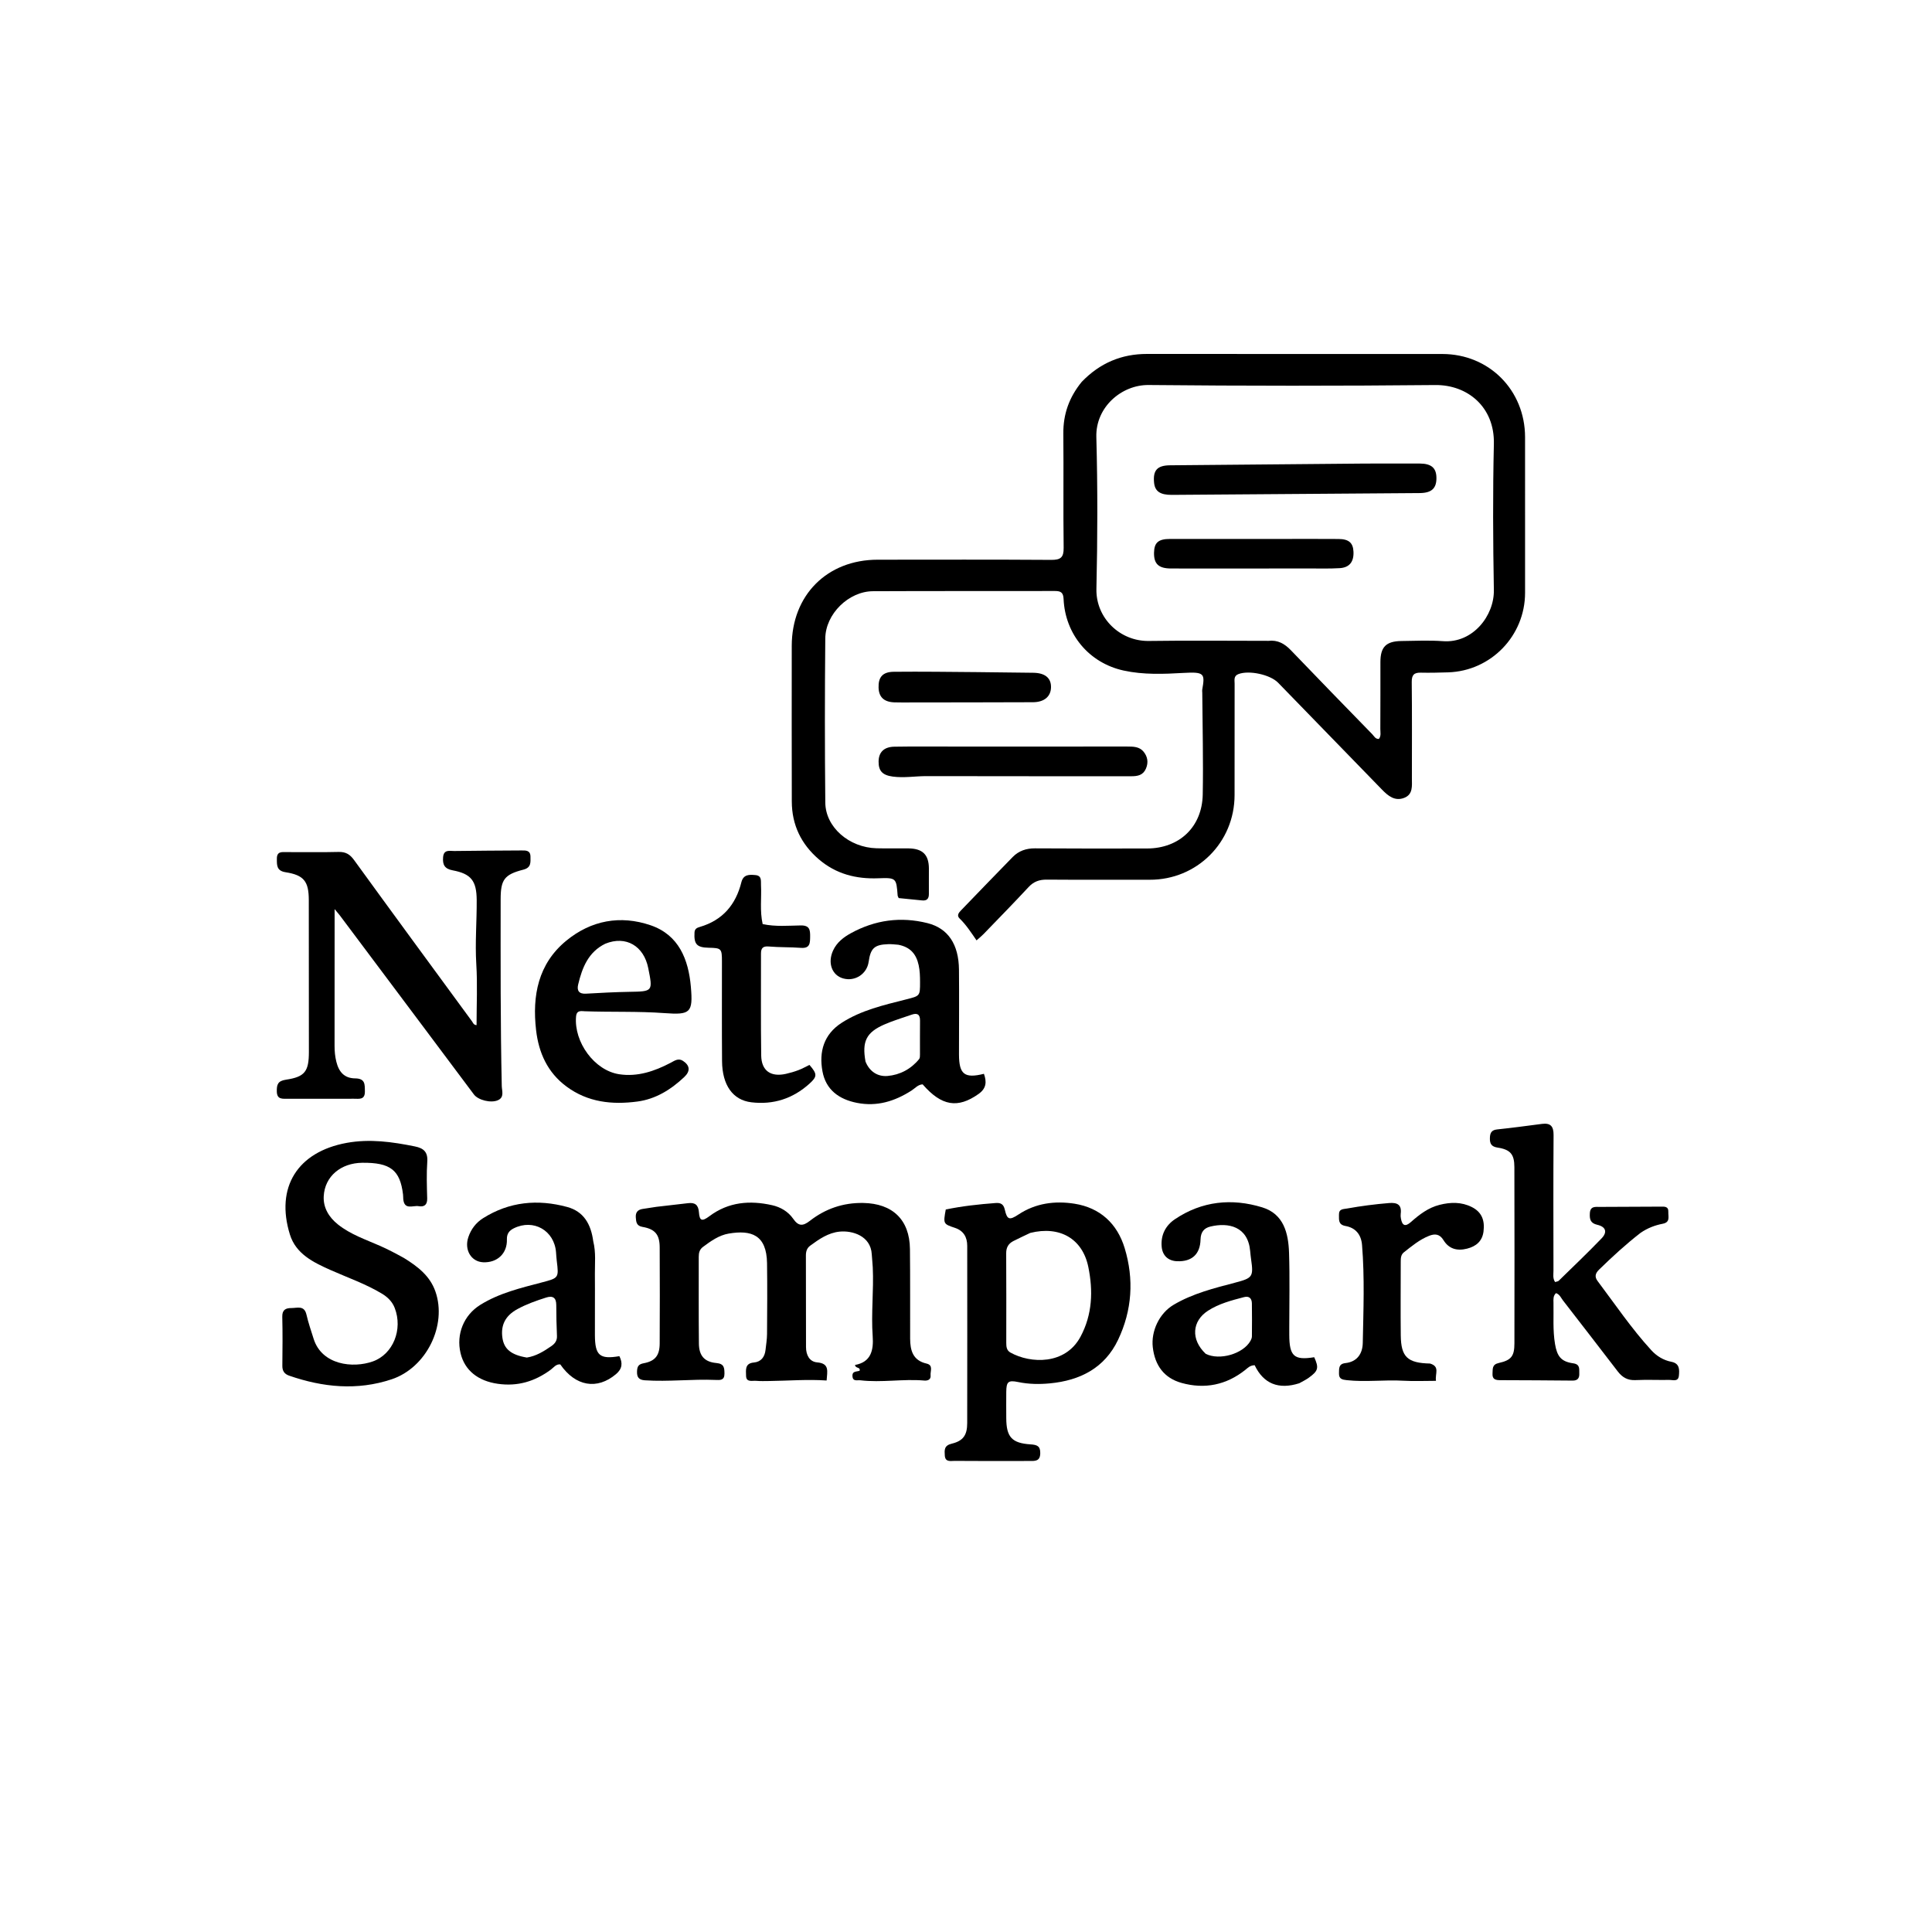
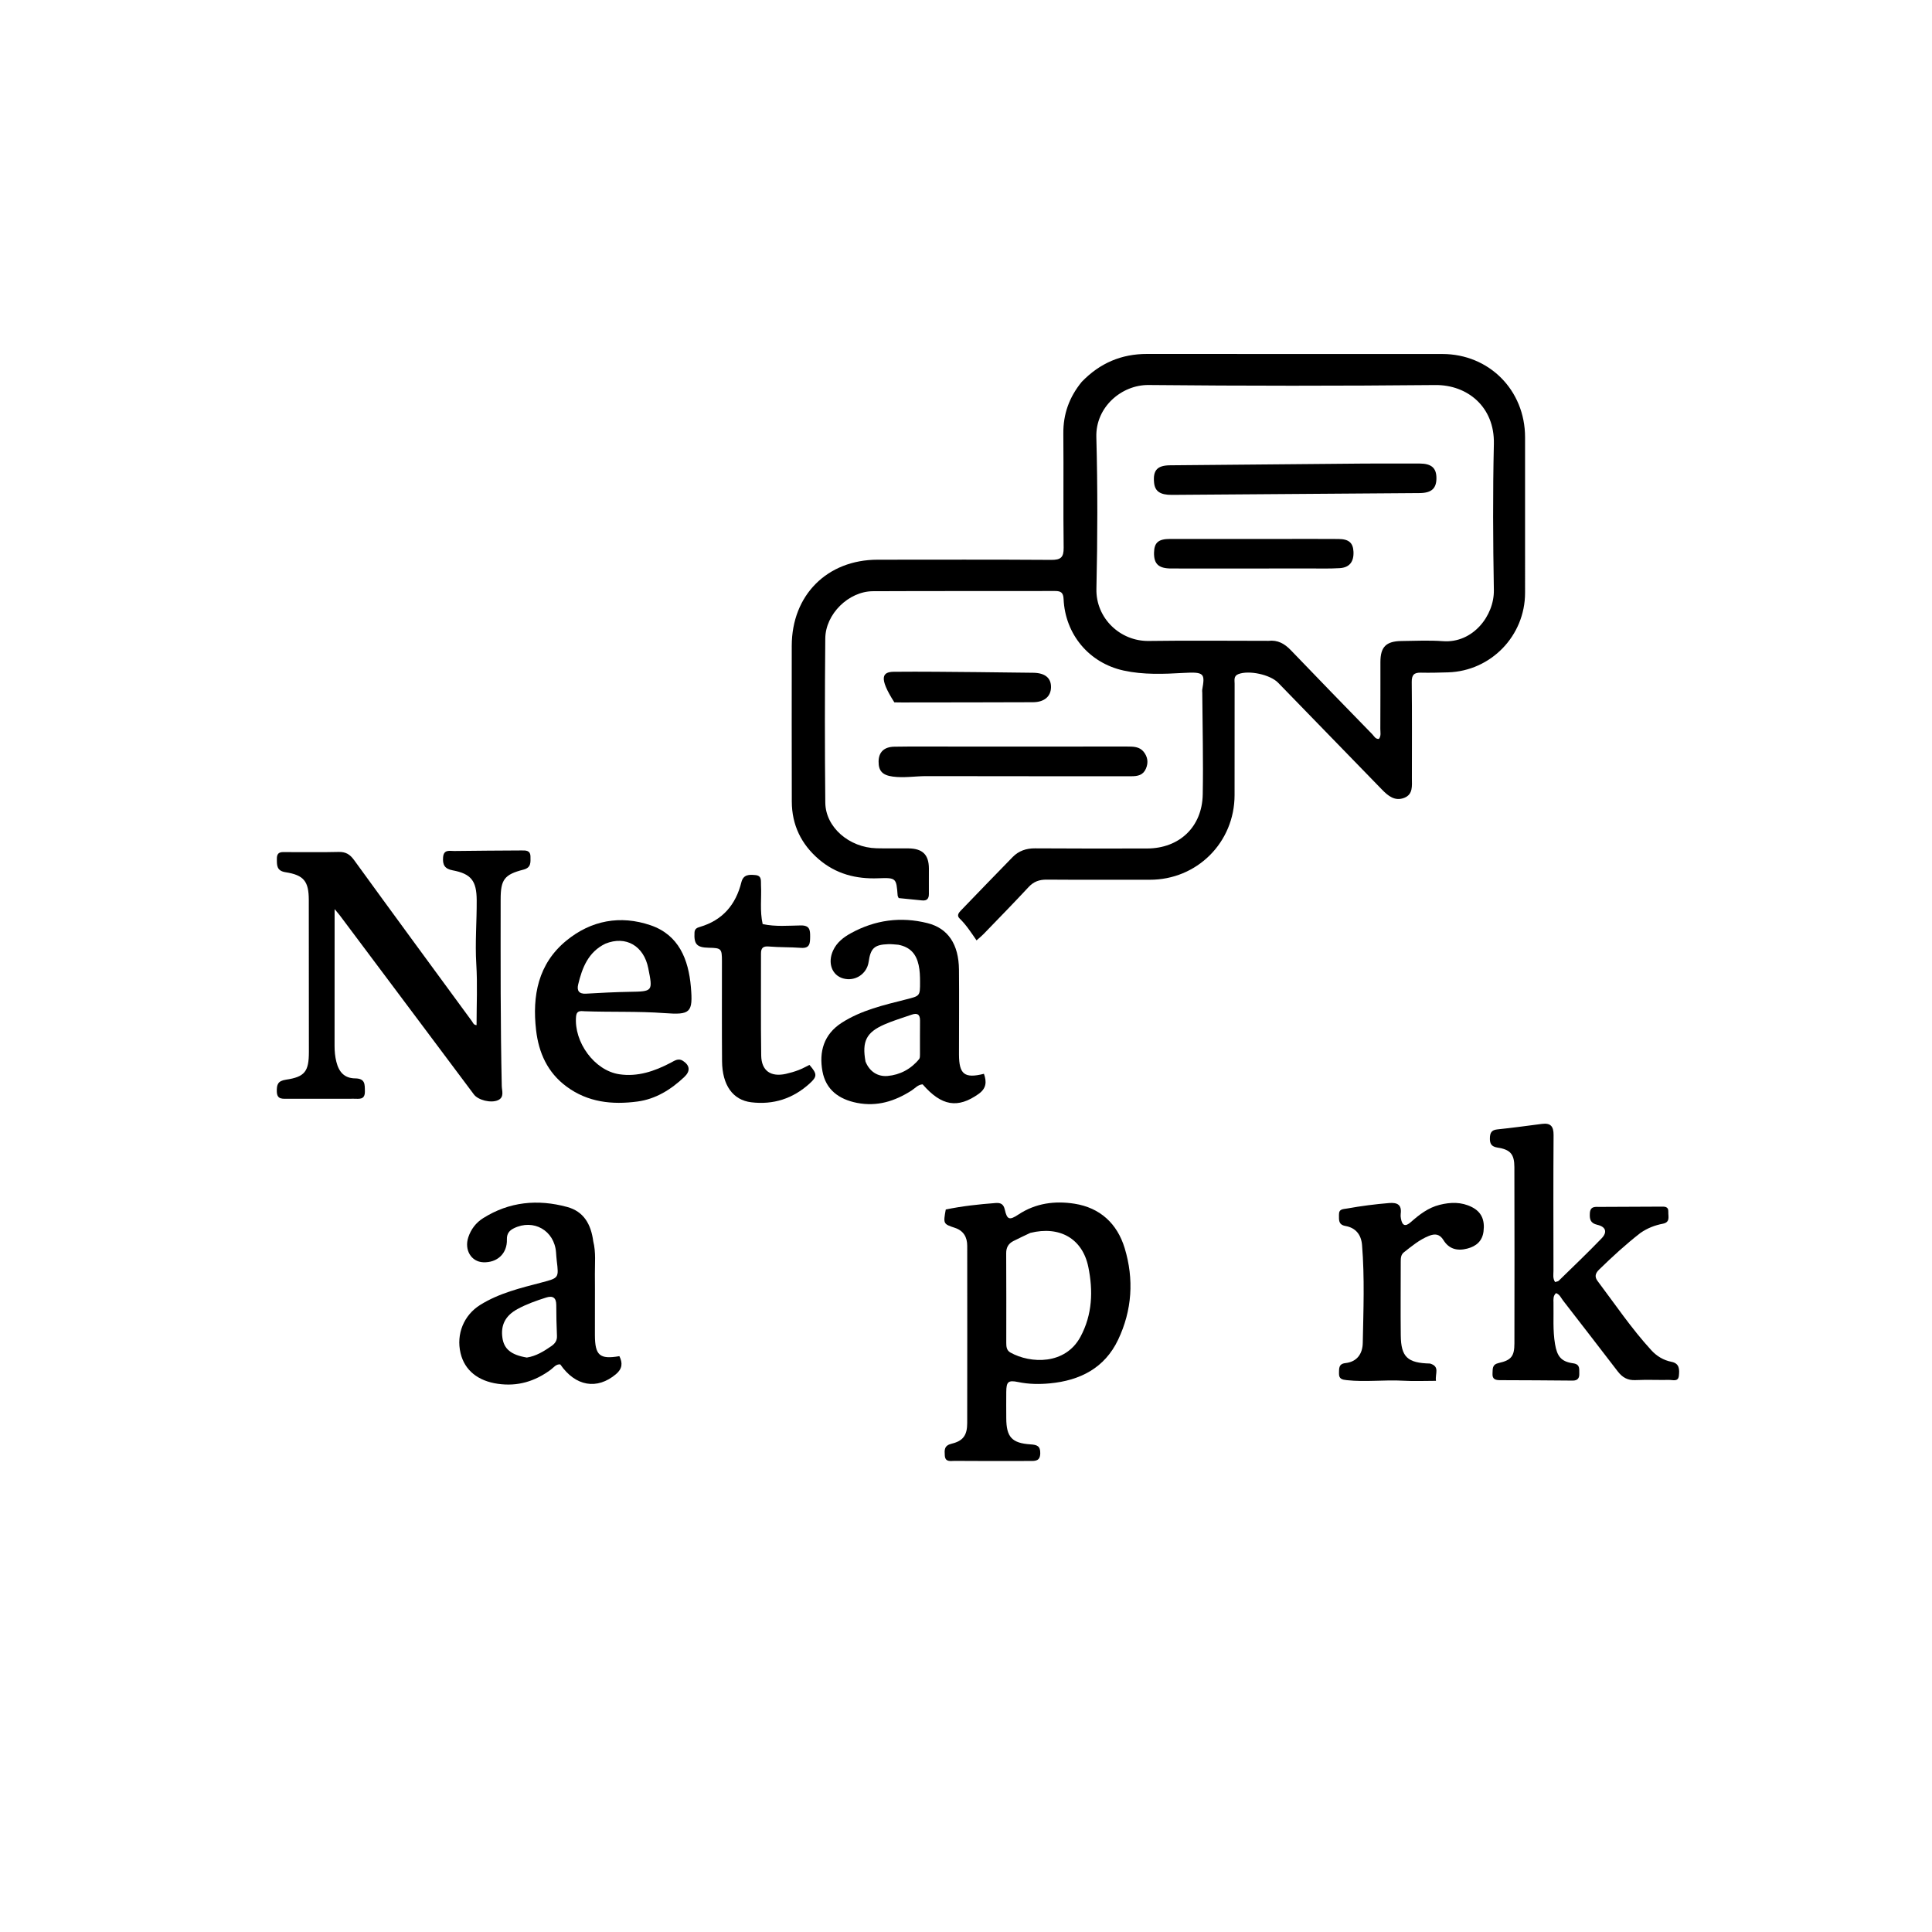
<svg xmlns="http://www.w3.org/2000/svg" version="1.1" id="Layer_1" x="0px" y="0px" width="100%" viewBox="0 0 1024 1024" enable-background="new 0 0 1024 1024" xml:space="preserve">
  <path fill="#000000" opacity="1" stroke="none" d=" M573.342,202.384   C582.984,192.406 594.395,187.583 607.963,187.597   C660.127,187.651 712.291,187.594 764.455,187.625   C789.262,187.64 808.293,206.803 808.315,231.719   C808.338,259.218 808.338,286.716 808.319,314.215   C808.303,336.996 790.237,355.658 767.518,356.363   C762.699,356.513 757.871,356.632 753.053,356.525   C749.445,356.445 748.21,357.76 748.252,361.506   C748.444,378.503 748.332,395.503 748.334,412.502   C748.335,416.495 749.006,421 744.314,422.859   C739.367,424.82 735.759,421.884 732.485,418.51   C714.148,399.617 695.792,380.743 677.437,361.866   C673.204,357.513 661.963,355.127 656.366,357.291   C653.762,358.298 654.378,360.499 654.374,362.378   C654.332,382.044 654.353,401.71 654.349,421.375   C654.343,446.524 634.399,466.373 609.333,466.287   C591.167,466.225 573,466.376 554.836,466.22   C550.877,466.186 547.9,467.223 545.161,470.174   C537.341,478.599 529.287,486.806 521.301,495.077   C520.285,496.129 519.126,497.045 517.59,498.422   C514.659,494.191 512.078,490.163 508.627,486.84   C507.012,485.284 508.052,483.865 509.317,482.559   C518.477,473.107 527.567,463.585 536.791,454.197   C539.955,450.977 543.934,449.616 548.551,449.643   C568.383,449.757 588.216,449.781 608.048,449.713   C625.115,449.655 637.154,438.273 637.476,421.104   C637.813,403.122 637.347,385.125 637.229,367.134   C637.226,366.634 637.11,366.12 637.193,365.638   C638.667,357.121 638.536,356.012 627.402,356.654   C616.789,357.266 606.057,357.703 595.556,355.406   C577.237,351.398 564.549,336.246 563.72,317.457   C563.571,314.085 562.266,313.236 559.175,313.244   C527.01,313.32 494.844,313.204 462.68,313.357   C449.809,313.418 437.535,325.409 437.416,338.413   C437.15,367.408 437.134,396.41 437.426,425.405   C437.557,438.46 450.051,449.218 464.57,449.603   C470.232,449.753 475.903,449.585 481.568,449.667   C489.028,449.776 492.283,453.015 492.335,460.296   C492.368,464.795 492.279,469.296 492.327,473.795   C492.355,476.328 491.277,477.505 488.704,477.239   C484.595,476.814 480.483,476.415 476.327,476.001   C476.113,475.48 475.801,475.044 475.766,474.587   C475.069,465.453 475.062,465.126 465.525,465.502   C453.693,465.968 443.064,463.216 433.994,455.443   C424.627,447.416 419.701,437.196 419.67,424.817   C419.602,397.319 419.621,369.82 419.643,342.321   C419.666,315.438 438.39,296.67 465.177,296.655   C495.842,296.639 526.508,296.542 557.172,296.748   C562.146,296.781 563.829,295.484 563.759,290.327   C563.487,270.165 563.785,249.996 563.589,229.832   C563.49,219.523 566.665,210.568 573.342,202.384  M672.32,339.656   C677.223,339.098 680.869,341.167 684.212,344.657   C698.501,359.578 712.932,374.363 727.34,389.169   C728.318,390.173 728.958,391.769 730.852,391.647   C732.121,390.033 731.594,388.126 731.604,386.372   C731.668,374.541 731.636,362.71 731.648,350.879   C731.657,342.89 734.647,339.849 742.822,339.75   C750.153,339.661 757.518,339.296 764.81,339.835   C780.676,341.007 792.015,326.282 791.778,312.76   C791.325,286.94 791.182,261.096 791.784,235.282   C792.242,215.649 777.747,203.912 760.758,204.078   C710.106,204.572 659.443,204.556 608.791,204.063   C594.455,203.924 580.656,215.778 581.083,231.619   C581.805,258.428 581.736,285.28 581.124,312.094   C580.769,327.612 593.668,339.942 608.878,339.722   C629.703,339.421 650.536,339.652 672.32,339.656  z" />
-   <path fill="#000000" opacity="1" stroke="none" d=" M347.876,639.649   C353.763,638.987 359.21,638.364 364.653,637.709   C368.3,637.27 370.146,638.502 370.444,642.516   C370.788,647.136 372.051,647.56 376.019,644.592   C386.15,637.013 397.455,636.126 409.268,638.785   C413.702,639.784 417.759,642.151 420.404,645.968   C423.13,649.902 425.449,650.029 429.218,647.091   C437.449,640.675 446.824,637.414 457.492,637.594   C473.02,637.857 482.117,646.422 482.292,662.005   C482.47,677.832 482.34,693.662 482.392,709.491   C482.412,715.751 483.843,721.077 491.092,722.725   C494.813,723.571 493,726.783 493.232,728.995   C493.469,731.247 491.662,731.874 489.911,731.722   C478.596,730.738 467.273,732.925 455.972,731.58   C454.392,731.392 451.999,732.404 451.822,729.375   C451.655,726.523 454.125,727.141 455.636,726.493   C456.079,724.384 453.397,725.455 453.182,723.458   C461.702,721.931 463.069,715.589 462.542,708.222   C461.673,696.066 463.152,683.919 462.584,671.769   C462.476,669.445 462.18,667.132 462.055,664.809   C461.526,655.003 451.748,652.117 445.004,652.788   C439.013,653.385 434.144,656.762 429.418,660.241   C427.629,661.557 427.136,663.36 427.143,665.492   C427.194,681.653 427.221,697.815 427.202,713.976   C427.198,718.187 429.047,721.736 433.078,722.083   C439.802,722.663 438.448,726.778 438.124,731.692   C427.902,731 417.832,731.837 407.735,731.965   C405.404,731.994 403.059,732.068 400.742,731.867   C398.65,731.685 395.477,732.841 395.429,729.144   C395.39,726.208 394.68,722.6 399.539,722.164   C403.398,721.818 405.335,719.222 405.747,715.467   C406.055,712.66 406.529,709.849 406.548,707.037   C406.635,694.542 406.724,682.043 406.547,669.549   C406.334,654.439 398.15,651.809 386.24,653.823   C381.1,654.692 376.765,657.78 372.591,660.895   C370.764,662.259 370.343,664.052 370.347,666.147   C370.372,681.476 370.271,696.806 370.432,712.133   C370.499,718.515 373.322,721.847 379.673,722.431   C383.827,722.813 383.949,724.917 383.979,728.035   C384.015,731.679 381.695,731.501 379.281,731.398   C366.795,730.865 354.322,732.429 341.826,731.589   C338.585,731.372 337.524,729.966 337.638,726.872   C337.73,724.359 338.332,723.073 341.166,722.549   C347.25,721.422 349.612,718.427 349.648,712.103   C349.745,695.109 349.731,678.113 349.651,661.118   C349.62,654.367 347.226,651.438 340.547,650.284   C337.3,649.723 337.168,647.679 336.988,645.272   C336.79,642.64 337.975,641.182 340.545,640.775   C342.842,640.412 345.138,640.042 347.876,639.649  z" />
  <path fill="#000000" opacity="1" stroke="none" d=" M153.11,582.366   C149.851,582.315 146.796,583.013 146.715,578.477   C146.65,574.825 147.241,572.897 151.607,572.249   C161.613,570.764 163.71,567.861 163.717,557.512   C163.736,530.683 163.711,503.854 163.667,477.026   C163.65,467.125 161.075,463.825 151.344,462.297   C146.544,461.543 146.748,458.556 146.747,455.08   C146.746,451.08 149.55,451.644 151.968,451.633   C161.133,451.594 170.302,451.783 179.461,451.546   C183.226,451.449 185.459,452.8 187.662,455.835   C208.398,484.417 229.306,512.874 250.19,541.349   C250.728,542.081 250.95,543.23 252.589,543.346   C252.589,532.527 253.11,521.725 252.447,510.996   C251.745,499.638 252.738,488.355 252.659,477.038   C252.589,466.888 249.748,463.133 239.892,461.287   C235.662,460.495 234.521,458.318 234.844,454.379   C235.198,450.074 238.334,451.083 240.776,451.048   C252.605,450.881 264.436,450.836 276.267,450.759   C278.65,450.743 281.15,450.574 281.166,454.091   C281.18,457.084 281.605,459.863 277.372,460.943   C267.264,463.522 265.358,466.276 265.354,476.668   C265.344,509.656 265.214,542.645 265.951,575.63   C266.008,578.192 267.428,581.588 263.907,583.143   C260.174,584.793 253.434,583.084 251.194,580.1   C241.892,567.712 232.633,555.291 223.348,542.89   C208.971,523.687 194.588,504.488 180.2,485.293   C179.624,484.525 178.977,483.809 177.35,481.848   C177.35,486.444 177.35,489.669 177.35,492.895   C177.35,513.392 177.368,533.888 177.328,554.385   C177.323,557.238 177.591,560.019 178.28,562.787   C179.657,568.327 182.645,571.504 188.232,571.565   C193.637,571.624 193.341,574.737 193.396,578.462   C193.464,583.071 190.351,582.352 187.589,582.356   C176.258,582.373 164.927,582.362 153.11,582.366  z" />
  <path fill="#000000" opacity="1" stroke="none" d=" M535.996,774.362   C525.664,774.351 515.832,774.385 506.001,774.301   C503.85,774.283 500.986,775.105 500.76,771.427   C500.583,768.547 500.342,766.156 504.438,765.175   C510.546,763.712 512.625,760.592 512.638,754.311   C512.702,722.984 512.663,691.657 512.649,660.33   C512.646,655.678 510.686,652.297 506.115,650.782   C499.957,648.741 499.887,648.65 501.275,641.061   C509.929,639.267 518.786,638.291 527.693,637.627   C530.432,637.422 531.905,638.21 532.583,641.191   C533.78,646.455 534.985,646.904 539.789,643.724   C548.953,637.658 559.167,636.367 569.52,637.995   C583.051,640.123 592.149,648.529 596.092,661.514   C601.1,678.009 600.056,694.472 592.608,710.121   C585.46,725.139 572.383,731.689 556.539,733.205   C550.967,733.738 545.274,733.686 539.629,732.507   C534.33,731.401 533.397,732.402 533.342,737.704   C533.293,742.369 533.319,747.036 533.342,751.702   C533.391,761.637 536.277,764.911 546.245,765.552   C549.654,765.771 551.458,766.421 551.356,770.344   C551.251,774.386 548.812,774.37 545.994,774.343   C542.828,774.313 539.661,774.354 535.996,774.362  M546.057,653.471   C543.061,654.907 540.033,656.279 537.08,657.799   C534.508,659.123 533.281,661.173 533.301,664.247   C533.404,680.067 533.351,695.889 533.343,711.711   C533.342,713.772 533.501,715.746 535.577,716.898   C546.219,722.798 564.635,723.526 572.701,708.471   C579.017,696.68 579.407,684.113 576.838,671.555   C573.76,656.506 561.698,649.584 546.057,653.471  z" />
  <path fill="#000000" opacity="1" stroke="none" d=" M869.501,653.461   C861.578,659.614 854.488,666.157 847.567,672.902   C845.552,674.865 845.043,676.691 846.764,678.979   C856.071,691.35 864.749,704.216 875.24,715.661   C878.102,718.782 881.677,720.962 885.902,721.788   C890.266,722.642 890.159,725.918 889.852,729.114   C889.523,732.531 886.708,731.358 884.76,731.388   C878.763,731.481 872.755,731.213 866.77,731.487   C862.632,731.676 859.831,729.999 857.436,726.873   C847.813,714.317 838.127,701.81 828.442,689.301   C827.356,687.898 826.693,686.061 824.725,685.382   C823.144,686.798 823.345,688.691 823.379,690.45   C823.521,697.757 822.962,705.063 824.196,712.368   C825.276,718.758 827.333,721.68 833.751,722.571   C837.664,723.114 836.941,725.642 837.052,728.03   C837.166,730.458 836.131,731.766 833.542,731.744   C820.734,731.635 807.925,731.537 795.116,731.518   C792.587,731.515 790.872,731.024 791.066,727.98   C791.223,725.519 790.737,723.223 794.399,722.41   C801.065,720.93 802.661,718.745 802.674,711.995   C802.733,680.84 802.73,649.684 802.651,618.528   C802.634,611.747 800.499,609.281 793.727,608.242   C790.492,607.745 789.596,606.194 789.673,603.222   C789.743,600.498 790.478,598.932 793.564,598.613   C801.487,597.794 809.382,596.7 817.285,595.687   C821.81,595.107 823.459,596.929 823.426,601.582   C823.254,625.573 823.336,649.565 823.368,673.557   C823.37,675.475 822.905,677.522 824.225,679.5   C824.977,679.254 825.738,679.232 826.139,678.84   C833.764,671.396 841.484,664.043 848.871,656.369   C852.051,653.065 851.137,650.21 846.642,649.182   C842.878,648.322 842.478,646.186 842.655,643.037   C842.874,639.131 845.659,639.705 848.073,639.687   C858.735,639.606 869.398,639.586 880.06,639.543   C882.082,639.535 884.38,639.262 884.244,642.318   C884.137,644.753 885.402,647.816 881.303,648.606   C877.202,649.397 873.289,650.849 869.501,653.461  z" />
-   <path fill="#000000" opacity="1" stroke="none" d=" M214.117,666.77   C221.467,671.306 227.872,676.259 230.761,684.47   C237.074,702.412 226.023,724.919 207.558,731.062   C189.299,737.137 171.183,735.325 153.284,729.138   C150.759,728.265 149.618,726.66 149.649,723.904   C149.747,715.244 149.825,706.579 149.613,697.923   C149.521,694.216 151.45,693.279 154.462,693.293   C157.559,693.307 161.268,691.721 162.424,696.75   C163.428,701.113 164.892,705.374 166.247,709.649   C170.628,723.474 187.028,725.348 197.62,721.578   C208.396,717.743 213.591,704.595 209.218,693.271   C207.903,689.865 205.448,687.481 202.349,685.619   C193.74,680.448 184.267,677.181 175.151,673.122   C166.064,669.077 156.843,664.606 153.654,654.315   C145.917,629.346 157.621,610.497 183.8,605.739   C195.963,603.529 207.948,605.204 219.902,607.629   C224.464,608.555 226.832,610.513 226.467,615.694   C226.013,622.157 226.251,628.68 226.42,635.172   C226.509,638.574 224.901,639.805 221.881,639.296   C218.902,638.794 214.341,641.503 213.75,635.642   C213.667,634.814 213.722,633.972 213.623,633.148   C212.072,620.155 206.928,616.145 192.029,616.291   C180.712,616.402 172.158,623.447 171.581,634.008   C171.248,640.099 174.34,645.201 179.176,649.035   C185.796,654.285 193.75,656.964 201.342,660.296   C205.622,662.174 209.721,664.345 214.117,666.77  z" />
  <path fill="#000000" opacity="1" stroke="none" d=" M476.14,500.736   C474.083,500.554 472.419,500.374 470.762,500.431   C463.463,500.682 461.436,502.542 460.402,509.791   C459.481,516.245 453.175,520.351 446.891,518.587   C440.92,516.911 438.558,510.339 441.54,503.814   C443.516,499.49 447.098,496.751 451.053,494.583   C463.841,487.574 477.439,485.727 491.576,489.275   C502.5,492.016 508.15,500.498 508.275,513.969   C508.405,527.957 508.295,541.948 508.29,555.939   C508.29,556.938 508.28,557.937 508.284,558.936   C508.325,569.409 511.201,571.711 521.505,569.142   C523.011,573.392 522.848,576.855 518.658,579.821   C507.621,587.637 499.065,586.283 489.017,574.728   C486.527,574.849 484.997,576.818 483.084,578.041   C474.235,583.695 464.846,586.638 454.205,584.542   C444.637,582.656 437.727,577.577 435.925,567.836   C434.008,557.482 436.616,548.224 446.091,542.117   C456.491,535.415 468.406,532.719 480.163,529.728   C487.597,527.838 487.661,528.036 487.642,520.447   C487.635,517.46 487.558,514.52 486.907,511.533   C485.635,505.692 482.506,501.973 476.14,500.736  M458.731,562.625   C460.831,567.942 465.211,570.744 470.439,570.284   C476.986,569.709 482.848,566.632 487.158,561.332   C487.612,560.772 487.6,559.738 487.604,558.923   C487.634,552.926 487.551,546.927 487.632,540.93   C487.677,537.583 486.103,536.789 483.218,537.793   C478.35,539.488 473.374,540.948 468.67,543.021   C459.187,547.199 456.806,551.9 458.731,562.625  z" />
-   <path fill="#000000" opacity="1" stroke="none" d=" M688.641,733.154   C677.614,736.671 669.664,733.372 664.992,723.586   C662.47,723.693 661.338,725.029 660.066,726.043   C649.961,734.1 638.501,736.397 626.245,732.977   C617.026,730.404 612.11,723.721 611,714.06   C610.024,705.578 614.415,696.078 622.049,691.561   C632.209,685.549 643.553,682.754 654.801,679.788   C663.844,677.404 664.443,676.732 663.11,667.5   C662.896,666.018 662.748,664.526 662.611,663.035   C661.413,650.006 651.083,647.804 641.545,650.093   C638.087,650.922 636.409,653.109 636.313,656.941   C636.115,664.828 631.652,668.774 623.889,668.479   C619.156,668.299 616.126,665.477 615.713,660.793   C615.161,654.543 617.823,649.509 622.747,646.199   C637.062,636.577 652.885,634.972 669.035,639.933   C680.398,643.423 682.874,653.604 683.218,663.973   C683.654,677.114 683.334,690.28 683.34,703.436   C683.34,704.768 683.341,706.1 683.344,707.432   C683.367,718.825 685.872,721.083 696.568,719.355   C699.105,724.997 698.722,726.59 693.724,730.194   C692.248,731.259 690.598,732.082 688.641,733.154  M639.066,717.559   C646.35,721.227 658.898,717.6 662.783,710.67   C663.177,709.967 663.529,709.124 663.537,708.342   C663.594,702.516 663.612,696.689 663.53,690.864   C663.492,688.187 662.114,686.774 659.324,687.506   C652.722,689.239 646.084,690.945 640.264,694.706   C631.777,700.19 631.028,709.983 639.066,717.559  z" />
  <path fill="#000000" opacity="1" stroke="none" d=" M314.436,657.896   C315.923,663.91 315.252,669.601 315.302,675.243   C315.398,686.068 315.263,696.895 315.315,707.72   C315.367,718.423 317.877,720.584 328.29,718.794   C330.081,722.405 329.879,725.464 326.505,728.31   C316.477,736.769 305.035,734.855 296.955,723.154   C294.695,722.93 293.476,724.806 291.959,725.931   C283.569,732.149 274.422,734.947 263.875,733.447   C253.432,731.963 246.27,726.379 244.096,717.161   C241.732,707.137 245.799,697.077 254.526,691.627   C264.568,685.355 275.949,682.669 287.199,679.708   C296.132,677.357 296.221,677.373 295.094,668.265   C294.911,666.779 294.828,665.28 294.714,663.785   C293.833,652.176 282.776,645.856 272.326,651.028   C269.945,652.206 268.569,653.88 268.666,656.913   C268.904,664.368 263.543,669.36 256.079,669.028   C249.755,668.748 245.978,662.481 248.217,655.76   C249.628,651.524 252.269,648.048 256.034,645.674   C269.956,636.895 284.994,635.487 300.607,639.719   C309.419,642.108 313.234,648.873 314.436,657.896  M279.235,719.531   C284.15,718.774 288.238,716.216 292.216,713.475   C294.04,712.219 295.32,710.644 295.203,708.111   C294.951,702.635 294.85,697.149 294.832,691.667   C294.82,687.73 292.951,686.615 289.416,687.743   C284.191,689.411 279.015,691.231 274.19,693.876   C267.86,697.348 265.316,702.344 266.293,709.095   C267.144,714.967 270.808,718.126 279.235,719.531  z" />
  <path fill="#000000" opacity="1" stroke="none" d=" M309.8,535.987   C307.216,535.743 305.571,535.827 305.316,538.811   C304.159,552.321 315.018,567.364 328.186,569.371   C337.912,570.853 346.93,567.778 355.498,563.276   C357.5,562.224 359.532,560.671 361.99,562.283   C365.688,564.708 366.002,567.71 362.676,570.845   C355.622,577.493 347.56,582.546 337.834,583.836   C324.471,585.609 311.596,584.274 300.262,575.895   C290.186,568.445 285.524,557.978 284.139,546.021   C282.026,527.78 285.195,510.84 300.186,498.552   C313.313,487.792 328.783,484.944 344.786,490.393   C359.828,495.516 364.915,508.566 366.174,523.031   C367.374,536.825 365.901,537.981 352.166,536.97   C338.191,535.941 324.192,536.504 309.8,535.987  M320.822,500.188   C311.806,504.585 308.574,512.87 306.438,521.812   C305.668,525.035 306.843,526.88 310.573,526.668   C318.21,526.234 325.856,525.823 333.503,525.692   C346.08,525.476 346.068,525.541 343.577,513.097   C341.245,501.447 331.835,495.711 320.822,500.188  z" />
  <path fill="#000000" opacity="1" stroke="none" d=" M757.956,722.703   C763.356,724.324 760.521,728.031 761.095,731.872   C755.019,731.872 749.385,732.14 743.787,731.813   C733.804,731.229 723.818,732.612 713.841,731.515   C711.422,731.249 709.607,730.925 709.693,727.896   C709.766,725.349 709.403,722.88 713.105,722.47   C719.345,721.778 722.184,717.44 722.295,711.801   C722.636,694.496 723.326,677.176 721.911,659.881   C721.462,654.39 718.544,650.766 713.153,649.802   C709.228,649.1 709.732,646.521 709.678,643.87   C709.613,640.659 711.815,640.932 714.043,640.528   C721.407,639.196 728.801,638.251 736.257,637.635   C740.638,637.274 743.037,638.551 742.402,643.375   C742.296,644.187 742.374,645.052 742.521,645.864   C743.211,649.683 744.849,650.323 747.783,647.73   C752.314,643.724 757.013,640.095 763.04,638.585   C768.861,637.128 774.576,636.993 780.071,639.752   C785.09,642.272 787.086,646.451 786.297,652.694   C785.649,657.824 782.429,660.553 777.632,661.794   C772.253,663.185 767.913,661.919 765.082,657.303   C763.021,653.942 760.478,653.815 757.426,655.019   C752.398,657.004 748.286,660.452 744.098,663.746   C742.48,665.019 742.419,666.88 742.42,668.756   C742.426,681.754 742.288,694.753 742.436,707.749   C742.568,719.223 745.964,722.441 757.956,722.703  z" />
  <path fill="#000000" opacity="1" stroke="none" d=" M404.224,489.784   C411.135,491.259 417.806,490.594 424.43,490.499   C429.124,490.431 429.431,492.826 429.391,496.412   C429.352,499.885 429.339,502.745 424.518,502.382   C418.884,501.957 413.2,502.153 407.572,501.669   C404.404,501.397 403.332,502.452 403.34,505.456   C403.387,523.444 403.191,541.435 403.455,559.419   C403.575,567.562 408.543,570.965 416.581,569.16   C418.845,568.651 421.093,567.988 423.261,567.166   C425.264,566.405 427.149,565.336 429.031,564.43   C433.184,569.226 433.237,570.566 429.024,574.372   C420.249,582.299 409.899,585.648 398.174,584.23   C388.415,583.05 382.802,575.159 382.701,562.431   C382.562,544.777 382.659,527.122 382.645,509.467   C382.64,502.775 382.313,502.455 375.626,502.325   C369.3,502.202 367.747,500.439 368.105,494.204   C368.22,492.189 369.562,491.694 370.966,491.281   C382.986,487.745 389.972,479.54 392.938,467.635   C393.991,463.406 397.115,463.507 400.389,463.812   C403.897,464.139 403.227,466.857 403.344,469.1   C403.698,475.892 402.645,482.723 404.224,489.784  z" />
  <path fill="#000000" opacity="1" stroke="none" d=" M506,395.694   C536.82,395.695 567.139,395.706 597.459,395.684   C600.69,395.682 603.964,395.715 606.161,398.458   C608.264,401.082 608.769,404.119 607.374,407.374   C605.862,410.903 602.994,411.43 599.591,411.426   C563.441,411.385 527.29,411.466 491.14,411.361   C485.149,411.344 479.184,412.415 473.183,411.605   C467.757,410.873 465.63,408.663 465.672,403.616   C465.713,398.73 468.502,395.855 474.015,395.762   C484.508,395.586 495.005,395.7 506,395.694  z" />
-   <path fill="#000000" opacity="1" stroke="none" d=" M483.018,372.31   C479.691,372.301 476.857,372.369 474.03,372.265   C468.528,372.062 465.821,369.496 465.661,364.475   C465.485,358.931 467.787,356.117 473.728,356.058   C488.543,355.909 503.362,356.122 518.179,356.235   C527.999,356.31 537.817,356.466 547.636,356.583   C553.879,356.657 557.159,359.342 557.057,364.3   C556.955,369.173 553.473,372.167 547.454,372.192   C526.141,372.281 504.827,372.278 483.018,372.31  z" />
+   <path fill="#000000" opacity="1" stroke="none" d=" M483.018,372.31   C479.691,372.301 476.857,372.369 474.03,372.265   C465.485,358.931 467.787,356.117 473.728,356.058   C488.543,355.909 503.362,356.122 518.179,356.235   C527.999,356.31 537.817,356.466 547.636,356.583   C553.879,356.657 557.159,359.342 557.057,364.3   C556.955,369.173 553.473,372.167 547.454,372.192   C526.141,372.281 504.827,372.278 483.018,372.31  z" />
  <path fill="#000000" opacity="1" stroke="none" d=" M723,245.699   C733.155,245.687 742.81,245.634 752.465,245.683   C758.668,245.714 761.281,248.016 761.337,253.253   C761.397,258.863 758.783,261.289 752.436,261.338   C708.663,261.674 664.89,262.001 621.116,262.295   C614.857,262.337 612.12,260.36 611.681,255.806   C611.048,249.259 613.355,246.681 620.143,246.616   C654.262,246.29 688.381,246.002 723,245.699  z" />
  <path fill="#000000" opacity="1" stroke="none" d=" M681,285.644   C690.817,285.647 700.133,285.603 709.449,285.673   C714.915,285.713 717.163,287.716 717.372,292.427   C717.609,297.747 715.258,300.821 710.044,301.135   C704.572,301.464 699.069,301.291 693.579,301.296   C669.29,301.318 645.001,301.36 620.711,301.313   C614.026,301.3 611.533,298.842 611.66,292.89   C611.774,287.601 613.954,285.662 620.109,285.652   C640.239,285.621 660.37,285.643 681,285.644  z" />
</svg>